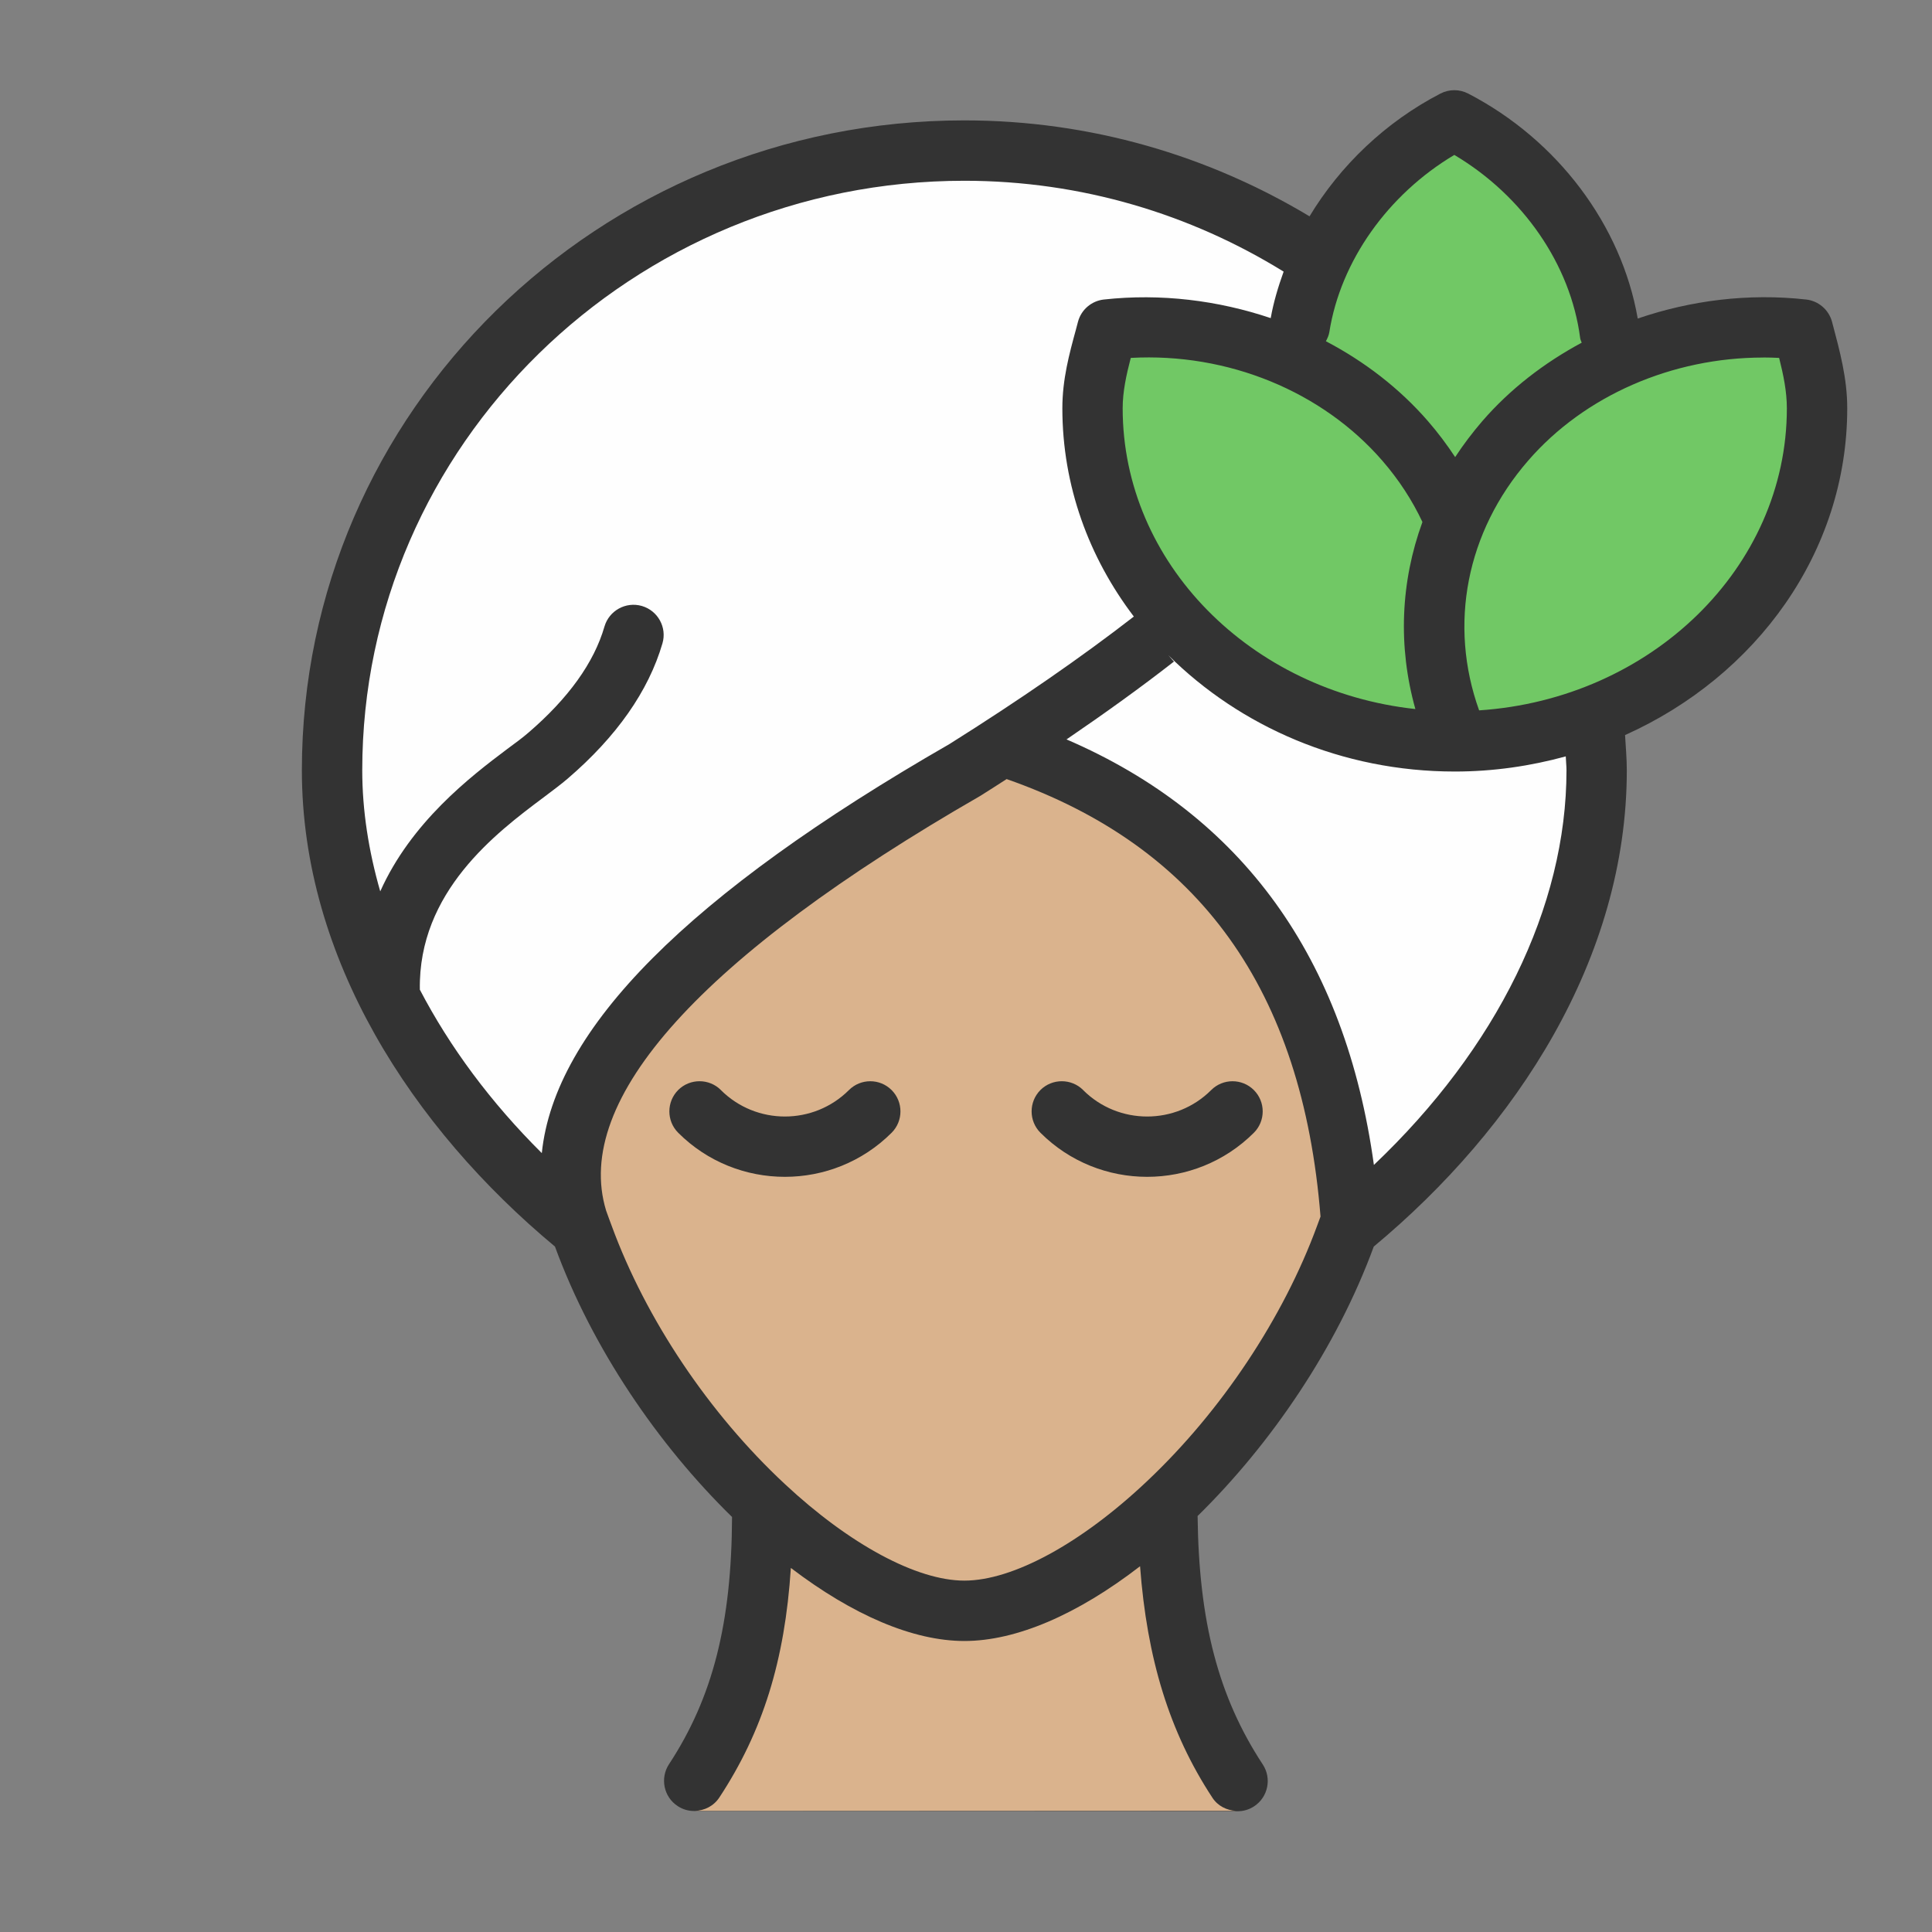
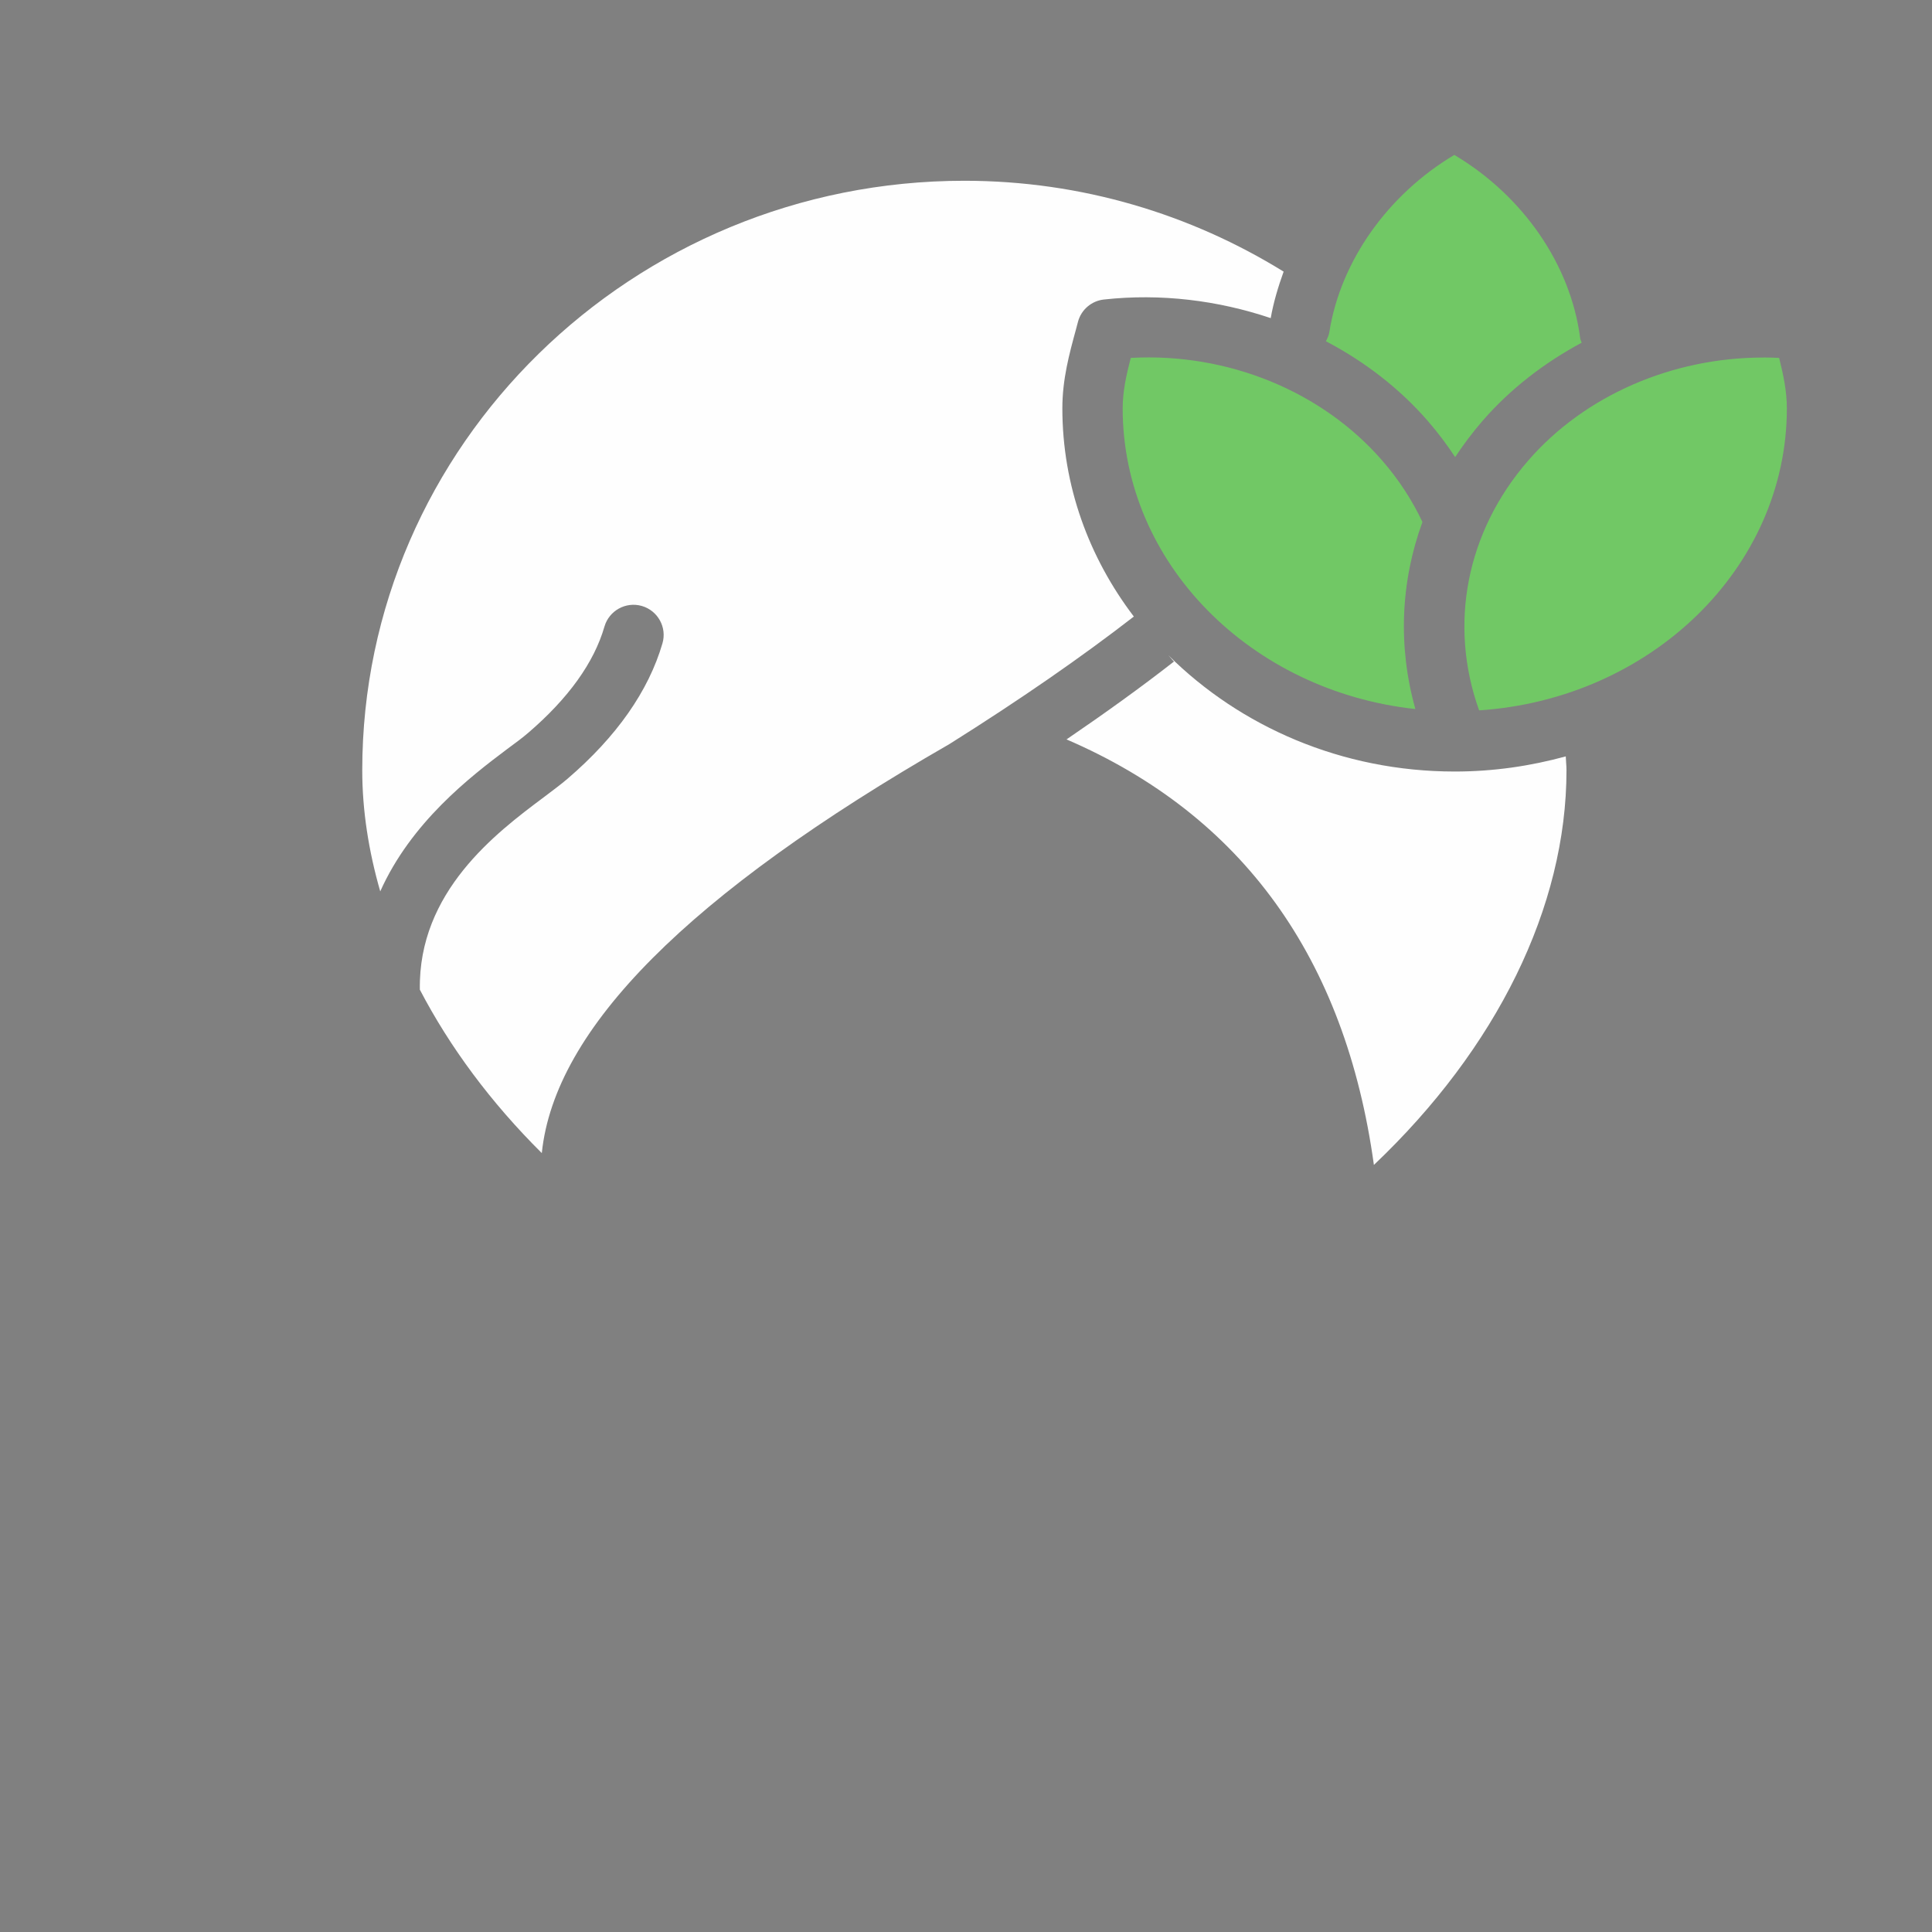
<svg xmlns="http://www.w3.org/2000/svg" width="32" height="32" viewBox="0 0 32 32">
  <rect x="0" y="0" width="32" height="32" fill="#808080" stroke="none" />
  <g fill="none" fill-rule="evenodd">
-     <path d="M0 0H32V32H0z" />
-     <path fill="#333" d="M20.498 30c.095 0 .19-.026.274-.082.231-.151.295-.462.144-.692-.737-1.122-1.059-2.363-1.08-4.116 1.214-1.191 2.301-2.781 2.918-4.463 2.362-1.965 4.191-4.772 4.191-7.888 0-.197-.018-.389-.029-.584 2.174-.975 3.68-3.031 3.68-5.413 0-.494-.119-.933-.252-1.433-.054-.199-.224-.345-.428-.368-.956-.107-1.91.014-2.79.315-.268-1.541-1.323-2.957-2.808-3.726-.144-.075-.316-.075-.46 0-.908.47-1.66 1.191-2.168 2.033-1.667-1.001-3.62-1.589-5.717-1.589C9.913 1.994 5 6.813 5 12.759c0 3.116 1.83 5.923 4.192 7.888.618 1.689 1.713 3.286 2.933 4.479-.007 1.754-.318 2.989-1.045 4.096-.15.23-.087.541.144.692.084.056.18.082.274.082l9 .004z" />
    <path fill="#71C865" d="M29.205 5.921c.087 0 .175.003.263.007.071.282.128.557.128.834 0 2.643-2.252 4.815-5.097 5.004-.51-1.42-.212-2.957.81-4.134.937-1.083 2.39-1.71 3.896-1.71zm-6.308 1.711c.271.312.493.653.663 1.014-.362.99-.408 2.061-.117 3.098-2.727-.295-4.848-2.417-4.848-4.982 0-.276.06-.55.134-.834 1.611-.089 3.175.557 4.168 1.704zm1.191-5.066c1.137.675 1.926 1.816 2.084 3.03.003.029.017.054.026.08-.624.335-1.188.77-1.647 1.3-.165.192-.315.39-.449.595-.136-.206-.285-.405-.449-.594-.47-.542-1.049-.988-1.692-1.325.025-.047.048-.096.057-.151.186-1.177.97-2.28 2.07-2.935z" />
    <path fill="#FEFEFE" d="M19.353 10.854c1.187 1.179 2.869 1.925 4.743 1.925.639 0 1.255-.091 1.838-.251.002.078.012.153.012.23 0 2.267-1.158 4.608-3.19 6.537-.473-3.428-2.18-5.794-5.091-7.048.648-.442 1.245-.872 1.78-1.29-.033-.032-.06-.07-.092-.103zm-3.38-7.86c1.944 0 3.754.557 5.288 1.505-.091.252-.168.509-.214.77-.874-.294-1.82-.412-2.764-.308-.205.023-.375.169-.428.368l-.033.125c-.112.409-.226.83-.226 1.308 0 1.284.44 2.472 1.184 3.45-.863.669-1.878 1.373-3.056 2.113-4.32 2.484-6.538 4.712-6.75 6.774-.847-.841-1.524-1.757-2.02-2.707C6.926 14.77 8.217 13.795 9 13.21c.159-.12.297-.223.402-.313.813-.698 1.34-1.452 1.57-2.24.078-.265-.075-.542-.34-.62-.267-.077-.543.077-.62.34-.173.599-.598 1.19-1.262 1.76-.091.079-.211.168-.35.27-.618.464-1.59 1.214-2.102 2.357-.192-.667-.298-1.34-.298-2.005 0-5.385 4.474-9.765 9.973-9.765z" />
-     <path fill="#DAB38D" d="M18.883 25.942c.114 1.525.484 2.747 1.197 3.832.09.14.24.211.393.22h-8.965c.159-.004.314-.08.408-.224.717-1.09 1.084-2.266 1.183-3.8 1.025.781 2.024 1.21 2.874 1.21.86 0 1.873-.438 2.91-1.238zm-2.21-13.038c3.2 1.12 4.899 3.496 5.199 7.246l-.057.154c-.56 1.525-1.584 3.066-2.814 4.227-1.092 1.033-2.225 1.649-3.028 1.649-.788 0-1.9-.598-2.974-1.6-1.254-1.168-2.3-2.727-2.868-4.278l-.041-.11-.051-.141c-.56-1.84 1.579-4.211 6.2-6.87.15-.093.289-.185.434-.277zm1.267 5.15c-.195-.194-.512-.194-.707 0-.195.196-.195.513 0 .708.487.487 1.128.73 1.767.73.64 0 1.28-.243 1.768-.73.195-.195.195-.512 0-.707-.195-.195-.512-.195-.707 0-.584.584-1.537.584-2.121 0zm-6 0c-.195-.194-.512-.194-.707 0-.195.196-.195.513 0 .708.487.487 1.127.73 1.767.73.64 0 1.28-.243 1.768-.73.195-.195.195-.512 0-.707-.195-.195-.512-.195-.707 0-.585.584-1.536.584-2.121 0z" />
  </g>
</svg>